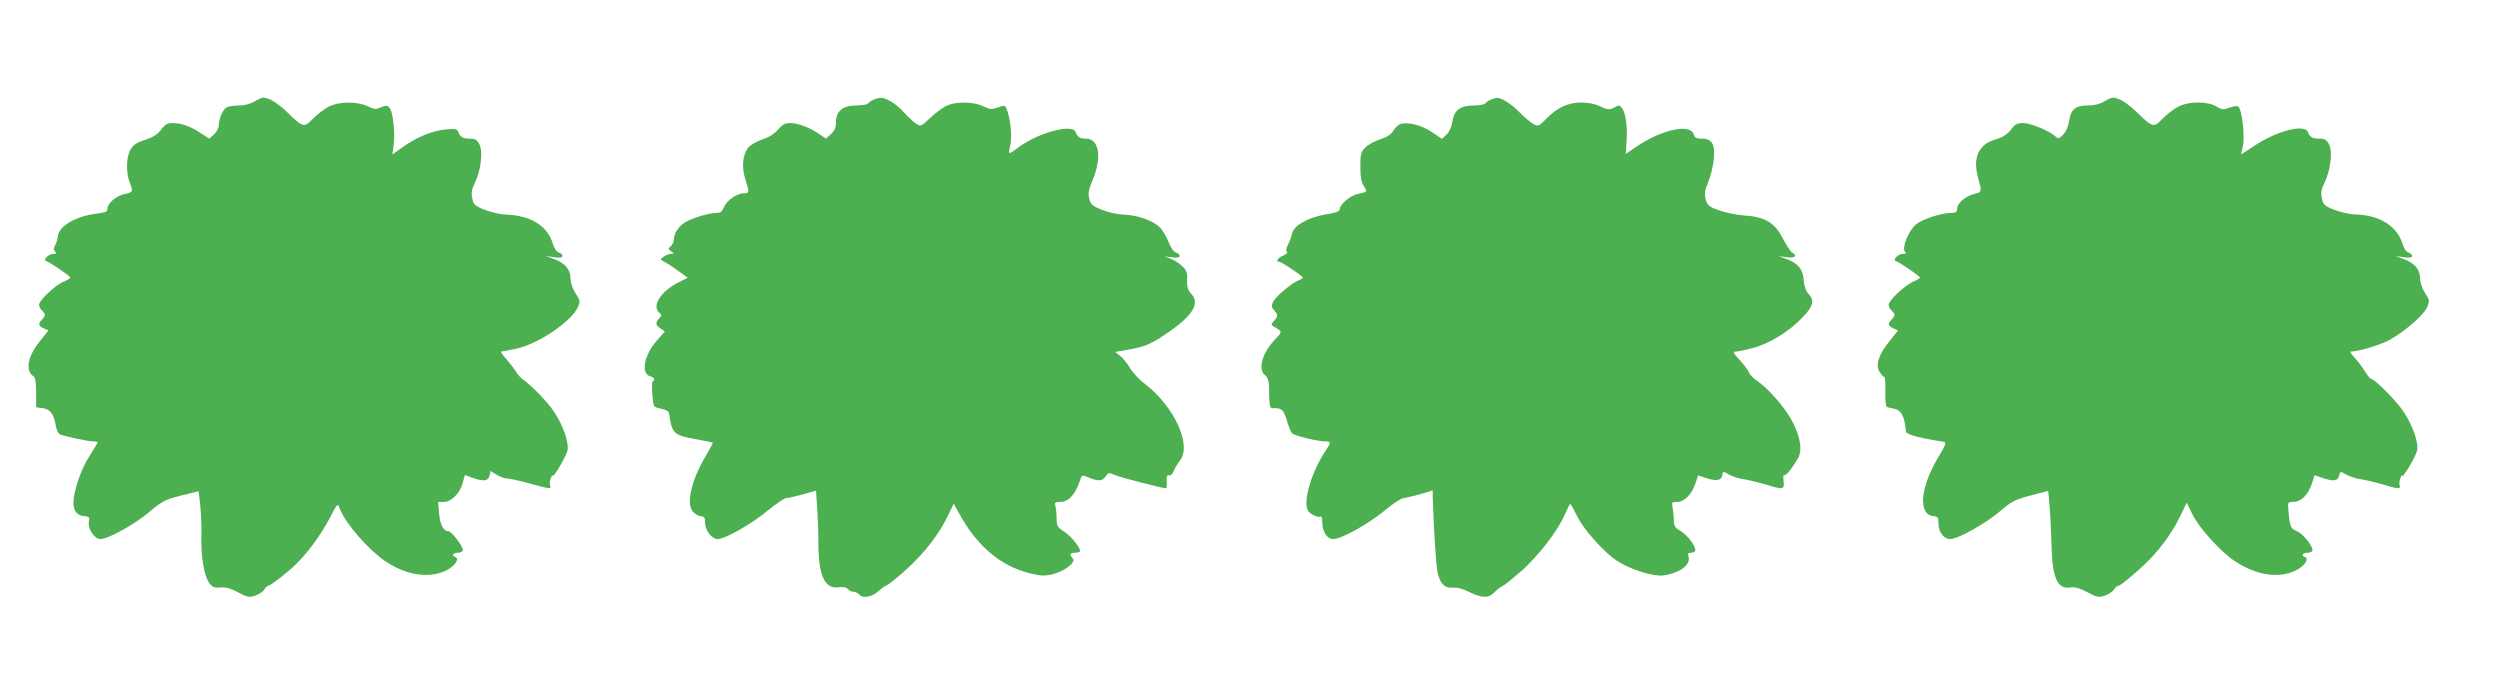
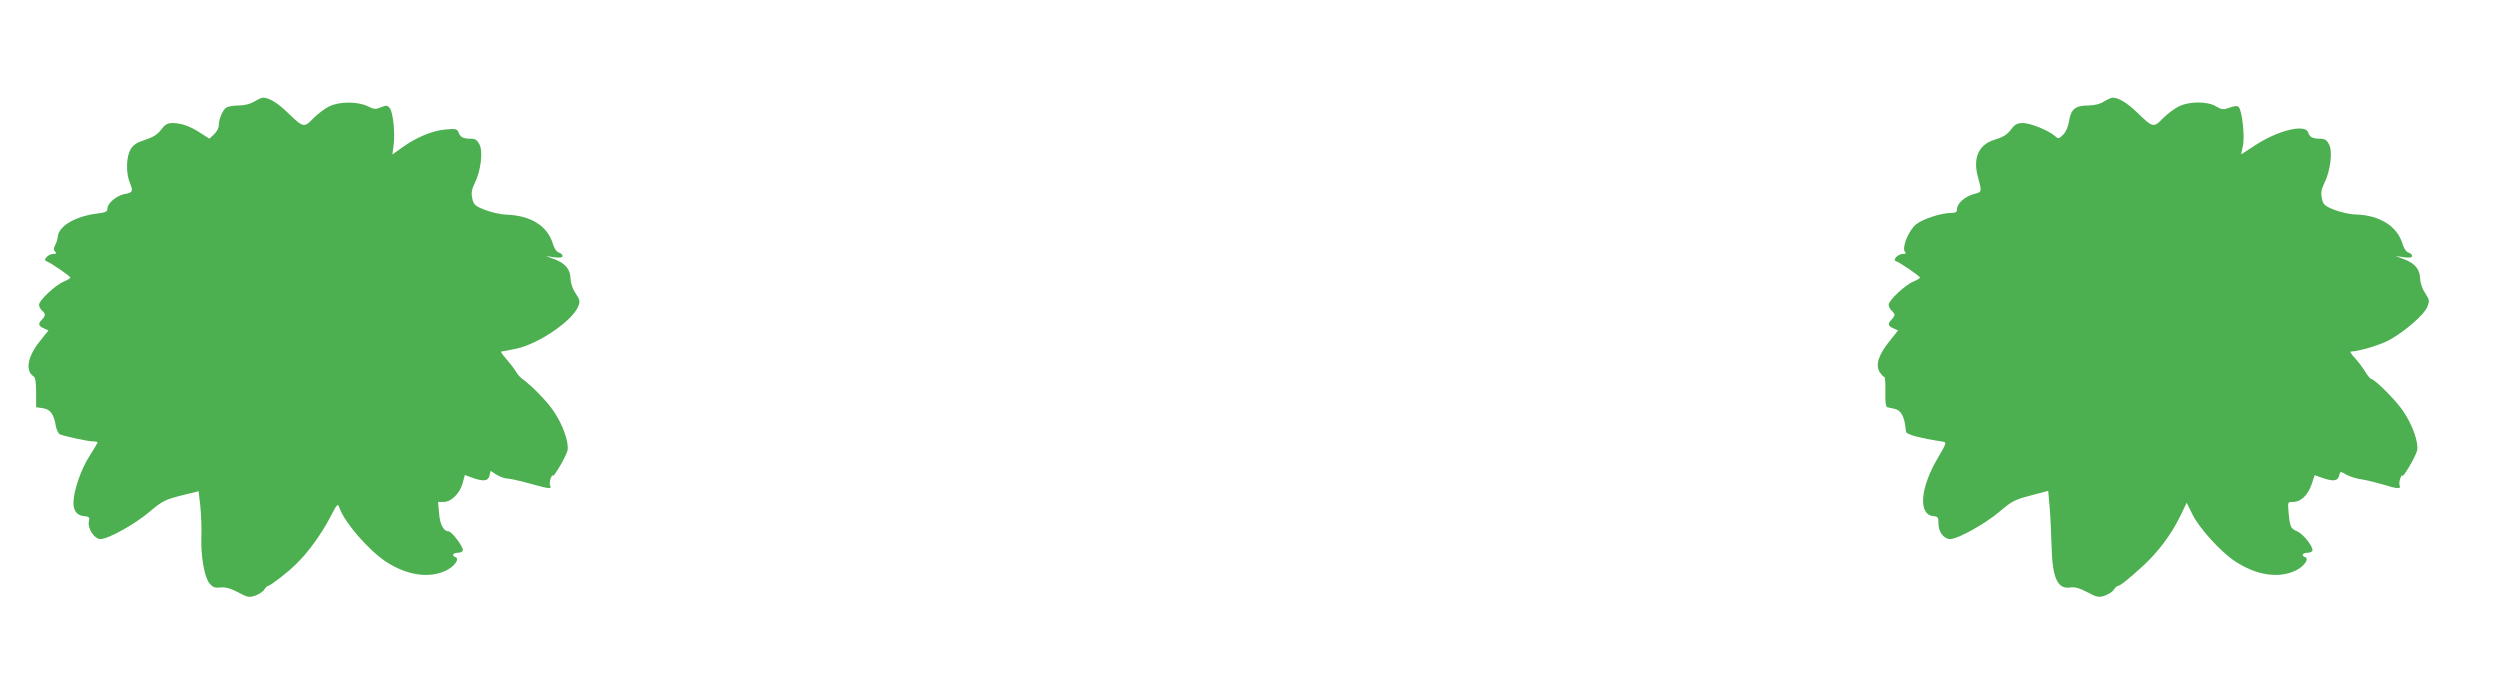
<svg xmlns="http://www.w3.org/2000/svg" version="1.0" width="1280pt" height="356pt" viewBox="0 0 1280 356" preserveAspectRatio="xMidYMid meet">
  <g transform="translate(0,356) scale(0.1,-0.1)" fill="#4caf50" stroke="none">
    <path d="M1302 3040 c-20 -12 -50 -20 -78 -20 -25 0 -54 -4 -64 -10 -19 -10 -40 -59 -40 -94 0 -12 -11 -31 -24 -44 l-24 -22 -44 28 c-52 35 -100 52 -144 52 -26 0 -39 -7 -59 -34 -19 -25 -42 -39 -82 -52 -41 -13 -60 -25 -74 -48 -23 -38 -25 -122 -4 -172 18 -44 15 -50 -29 -58 -40 -8 -86 -47 -86 -74 0 -16 -10 -20 -50 -25 -111 -13 -198 -63 -204 -117 -1 -14 -7 -34 -14 -46 -8 -16 -8 -24 0 -32 9 -9 7 -12 -9 -12 -25 0 -55 -31 -36 -37 21 -7 123 -77 123 -84 0 -4 -15 -13 -32 -20 -43 -17 -128 -97 -128 -119 0 -10 7 -23 15 -30 19 -16 19 -27 0 -46 -21 -21 -19 -33 9 -45 l24 -11 -43 -54 c-64 -78 -77 -153 -33 -181 9 -5 13 -32 13 -83 l0 -75 35 -5 c38 -6 56 -30 66 -92 4 -20 13 -39 21 -42 29 -11 145 -36 169 -36 13 0 24 -2 24 -5 0 -2 -18 -32 -40 -67 -44 -67 -82 -177 -84 -239 -1 -45 19 -70 58 -72 23 -2 26 -6 21 -27 -7 -36 28 -90 59 -90 40 0 177 76 252 140 65 55 80 62 162 83 l89 22 9 -80 c4 -44 7 -114 5 -155 -3 -98 15 -203 41 -236 17 -21 27 -25 56 -22 26 3 51 -4 90 -24 48 -26 57 -28 88 -18 19 7 40 20 47 31 6 10 15 19 19 19 11 0 97 66 141 109 61 58 128 150 174 236 41 79 42 80 52 52 29 -77 148 -213 236 -272 106 -70 220 -88 307 -47 45 21 74 62 49 70 -21 7 -11 22 14 22 14 0 25 6 25 13 0 21 -58 97 -74 97 -25 0 -44 35 -48 93 l-5 57 29 0 c39 0 83 45 97 97 l11 41 38 -14 c57 -20 81 -18 88 10 l6 25 31 -20 c18 -10 41 -19 53 -19 11 0 54 -9 95 -20 127 -35 133 -35 126 -17 -4 10 -2 27 3 39 5 13 9 19 9 13 2 -18 71 100 77 130 7 41 -23 128 -70 198 -34 51 -115 134 -162 167 -11 8 -26 26 -33 38 -7 13 -29 41 -48 63 -19 21 -31 39 -27 39 5 0 40 7 78 15 113 24 285 141 316 215 11 27 10 34 -13 68 -15 22 -25 52 -26 76 -1 48 -28 79 -85 100 l-41 15 43 -6 c29 -4 42 -2 42 7 0 6 -8 14 -19 17 -11 3 -23 21 -30 44 -28 93 -113 146 -240 150 -29 1 -79 13 -110 25 -50 20 -57 27 -63 59 -6 27 -3 46 13 78 31 63 43 161 24 197 -12 24 -22 30 -48 30 -37 0 -51 8 -60 34 -7 16 -15 18 -67 13 -66 -6 -149 -40 -222 -93 l-49 -35 6 46 c9 57 -2 168 -19 191 -12 15 -17 16 -45 5 -27 -12 -36 -11 -68 5 -52 25 -146 25 -198 -1 -22 -11 -58 -38 -81 -61 -47 -49 -51 -49 -134 32 -50 48 -93 74 -123 74 -7 0 -27 -9 -45 -20z" />
-     <path d="M4474 3050 c-12 -5 -25 -13 -29 -19 -3 -6 -31 -11 -61 -11 -69 0 -104 -29 -104 -86 0 -27 -7 -43 -26 -61 l-25 -23 -29 20 c-47 34 -113 60 -152 60 -29 0 -42 -7 -65 -34 -18 -21 -46 -39 -80 -50 -29 -10 -61 -28 -72 -42 -30 -38 -35 -103 -13 -168 20 -60 19 -66 -12 -66 -33 0 -87 -38 -99 -70 -9 -22 -18 -30 -37 -30 -40 0 -126 -26 -163 -49 -34 -21 -57 -57 -57 -90 0 -10 -7 -24 -16 -32 -14 -12 -14 -14 2 -26 17 -12 17 -13 -2 -13 -10 0 -27 -7 -37 -15 -18 -13 -18 -14 5 -26 13 -6 45 -27 71 -46 l48 -35 -42 -21 c-94 -46 -144 -123 -104 -157 14 -12 14 -15 0 -30 -21 -23 -19 -35 7 -52 l22 -15 -42 -48 c-65 -74 -82 -169 -32 -182 20 -5 27 -19 12 -25 -4 -1 -5 -32 -2 -68 5 -63 6 -64 38 -71 33 -7 46 -14 48 -27 15 -104 22 -110 144 -132 41 -7 77 -15 79 -16 2 -2 -15 -34 -37 -71 -71 -120 -99 -239 -66 -281 11 -13 29 -24 42 -25 18 -1 22 -7 22 -33 0 -39 34 -84 64 -84 38 0 176 78 257 146 43 35 85 64 95 64 11 0 49 9 85 19 l67 19 6 -87 c3 -47 6 -124 6 -171 -1 -173 31 -246 102 -237 25 3 41 0 49 -9 6 -8 19 -14 29 -14 10 0 23 -7 30 -15 18 -21 67 -11 101 21 14 13 29 24 33 24 4 0 25 15 47 33 124 101 214 208 271 324 l31 64 28 -50 c90 -166 213 -270 361 -306 56 -14 76 -15 117 -5 61 14 122 62 104 81 -20 20 -16 29 12 29 14 0 25 4 25 9 0 19 -48 78 -83 100 -33 22 -37 29 -37 65 0 23 -3 51 -6 64 -6 19 -3 22 23 22 46 0 80 39 107 122 5 16 8 16 40 3 48 -20 71 -19 87 6 14 20 16 20 49 6 30 -12 245 -68 260 -67 3 0 5 16 4 36 -2 26 2 34 11 30 8 -3 18 6 24 22 6 15 20 39 32 54 63 78 -29 278 -181 394 -28 21 -62 58 -75 81 -14 23 -36 50 -50 61 l-25 20 67 12 c83 14 116 28 194 81 137 93 175 155 127 206 -16 17 -21 34 -20 69 2 39 -2 50 -27 73 -16 15 -45 33 -63 39 -32 10 -32 10 10 5 29 -4 42 -2 42 7 0 6 -9 14 -19 17 -11 3 -26 23 -36 49 -9 25 -28 58 -41 74 -31 37 -117 69 -190 71 -32 1 -81 12 -113 25 -49 20 -57 27 -64 57 -7 27 -3 47 17 95 49 115 34 212 -33 212 -31 0 -45 9 -54 34 -17 44 -188 -2 -292 -78 -53 -40 -54 -40 -43 7 10 44 4 118 -13 175 -12 36 -11 36 -55 20 -27 -9 -38 -8 -70 8 -51 25 -146 25 -193 0 -19 -10 -55 -38 -81 -62 -45 -42 -46 -43 -71 -26 -14 9 -42 36 -62 58 -36 41 -91 75 -119 73 -7 0 -23 -4 -34 -9z" />
-     <path d="M7634 3050 c-12 -5 -25 -13 -29 -19 -3 -6 -30 -11 -59 -11 -70 0 -101 -24 -110 -83 -4 -27 -16 -53 -30 -66 l-23 -22 -52 35 c-52 35 -122 53 -160 41 -11 -3 -28 -19 -37 -34 -12 -20 -32 -33 -69 -45 -28 -9 -62 -28 -76 -42 -21 -22 -24 -35 -24 -98 0 -52 5 -79 18 -99 19 -29 19 -30 -35 -41 -35 -8 -88 -53 -88 -75 0 -13 -16 -20 -74 -29 -90 -16 -163 -57 -171 -99 -3 -15 -13 -41 -21 -57 -9 -18 -11 -32 -5 -35 6 -4 -3 -12 -20 -20 -27 -12 -40 -31 -20 -31 12 0 121 -73 121 -81 0 -4 -9 -10 -20 -14 -32 -10 -120 -84 -132 -111 -9 -19 -8 -28 5 -42 21 -23 21 -31 0 -55 -15 -16 -16 -20 -3 -28 47 -28 47 -26 9 -66 -67 -70 -91 -156 -51 -185 11 -8 18 -27 19 -50 3 -126 1 -118 32 -118 35 0 45 -12 62 -70 7 -25 18 -51 24 -58 12 -13 130 -42 172 -42 28 0 28 -7 2 -45 -74 -109 -121 -267 -91 -311 11 -17 51 -36 62 -29 6 4 10 -9 10 -30 0 -47 25 -85 56 -85 42 0 181 78 262 145 43 36 87 65 99 65 15 0 130 31 148 40 0 0 1 -19 1 -43 4 -148 17 -348 25 -382 15 -57 36 -77 79 -74 22 2 54 -7 89 -25 61 -30 97 -29 127 6 11 11 27 23 36 27 9 3 52 38 96 76 89 79 187 206 223 289 13 30 26 56 29 55 3 0 17 -26 33 -58 31 -67 136 -186 204 -231 67 -45 187 -83 240 -76 86 12 144 57 127 100 -4 12 0 16 15 16 12 0 21 6 21 13 0 24 -41 78 -75 98 -29 17 -35 27 -35 54 0 18 -3 47 -6 64 -6 29 -5 31 23 31 37 0 77 41 94 96 l13 40 39 -13 c53 -18 81 -14 85 14 3 21 4 21 35 3 18 -10 52 -21 77 -24 25 -4 74 -16 109 -26 92 -29 98 -28 93 18 -3 20 -1 34 3 30 8 -7 40 33 71 86 22 40 14 101 -26 182 -33 68 -124 174 -185 215 -19 13 -38 33 -41 43 -4 10 -24 39 -46 62 -34 36 -37 44 -21 44 11 0 51 8 90 19 84 22 187 86 256 160 52 55 58 83 26 117 -13 14 -21 38 -24 68 -3 57 -30 89 -89 110 l-41 15 43 -6 c42 -6 57 7 28 24 -8 4 -29 37 -48 72 -42 82 -91 111 -200 118 -40 3 -98 15 -129 27 -50 18 -58 25 -66 56 -7 28 -5 45 12 85 12 28 25 79 29 114 9 81 -7 111 -60 111 -28 0 -37 5 -41 20 -16 59 -161 29 -293 -60 l-56 -38 4 64 c5 77 -4 145 -23 170 -12 16 -17 17 -34 7 -27 -17 -41 -16 -82 4 -21 11 -57 18 -94 18 -68 0 -125 -27 -184 -89 -32 -33 -35 -34 -60 -21 -14 7 -46 35 -71 60 -40 42 -94 76 -117 74 -4 0 -18 -4 -29 -9z" />
    <path d="M10772 3040 c-20 -13 -50 -20 -80 -20 -65 0 -89 -19 -98 -78 -4 -29 -16 -56 -30 -71 -22 -22 -26 -23 -42 -8 -31 28 -126 67 -164 67 -30 0 -42 -6 -63 -35 -20 -25 -41 -38 -81 -50 -83 -24 -114 -93 -87 -191 21 -77 21 -77 -19 -87 -45 -11 -88 -48 -88 -77 0 -15 -6 -20 -28 -20 -52 0 -147 -31 -181 -58 -39 -31 -76 -123 -57 -142 7 -7 4 -10 -11 -10 -25 0 -55 -31 -36 -37 21 -7 123 -77 123 -84 0 -4 -15 -13 -32 -20 -43 -17 -128 -97 -128 -119 0 -10 7 -23 15 -30 8 -7 15 -17 15 -22 0 -5 -7 -16 -15 -24 -21 -21 -19 -33 9 -45 l24 -11 -43 -54 c-57 -70 -74 -123 -51 -159 9 -14 20 -25 24 -25 4 0 6 -34 5 -75 -1 -53 2 -77 10 -80 7 -2 25 -6 40 -9 28 -7 45 -35 52 -86 1 -14 3 -28 4 -31 2 -14 75 -33 193 -51 15 -3 10 -15 -27 -77 -95 -158 -106 -299 -23 -304 20 -2 23 -7 23 -39 0 -42 28 -78 60 -78 39 0 177 77 251 139 64 55 80 63 161 84 l90 24 7 -81 c4 -45 8 -135 10 -201 4 -165 30 -223 97 -213 23 4 48 -4 86 -24 49 -26 58 -28 89 -18 19 7 40 20 47 31 6 10 16 19 21 19 11 0 61 41 131 105 76 71 141 158 184 245 l37 76 29 -59 c33 -69 146 -194 219 -241 107 -71 221 -89 308 -48 45 21 74 62 49 70 -21 7 -11 22 14 22 14 0 25 6 25 13 0 24 -49 84 -79 97 -33 13 -37 23 -44 103 -4 46 -4 47 23 47 40 0 76 34 95 89 l16 48 37 -13 c57 -20 81 -18 88 10 6 24 6 24 37 6 18 -10 52 -21 77 -24 25 -4 74 -16 109 -26 77 -24 95 -25 87 -5 -3 8 -1 25 4 37 5 13 9 19 9 13 2 -18 71 100 77 130 7 41 -23 128 -71 199 -35 53 -147 166 -165 166 -4 0 -18 17 -31 38 -12 20 -36 52 -53 70 -16 17 -26 32 -20 32 43 1 155 35 201 61 82 47 173 127 190 166 13 33 13 37 -10 72 -15 22 -25 52 -26 75 -1 48 -28 79 -85 100 l-41 15 43 -6 c29 -4 42 -2 42 7 0 6 -8 14 -19 17 -11 3 -23 21 -30 44 -27 91 -116 147 -240 151 -29 0 -79 12 -110 24 -50 20 -57 27 -63 59 -6 27 -3 46 13 78 31 63 43 161 24 197 -12 24 -22 30 -48 30 -37 0 -51 8 -60 33 -16 44 -158 8 -274 -69 -36 -24 -67 -44 -68 -44 -1 0 3 18 8 40 12 44 -3 184 -21 202 -7 7 -22 6 -46 -3 -32 -12 -40 -11 -69 6 -44 27 -138 27 -192 0 -22 -11 -58 -38 -81 -61 -47 -49 -51 -49 -134 32 -50 48 -93 74 -123 74 -7 0 -27 -9 -45 -20z" />
  </g>
</svg>